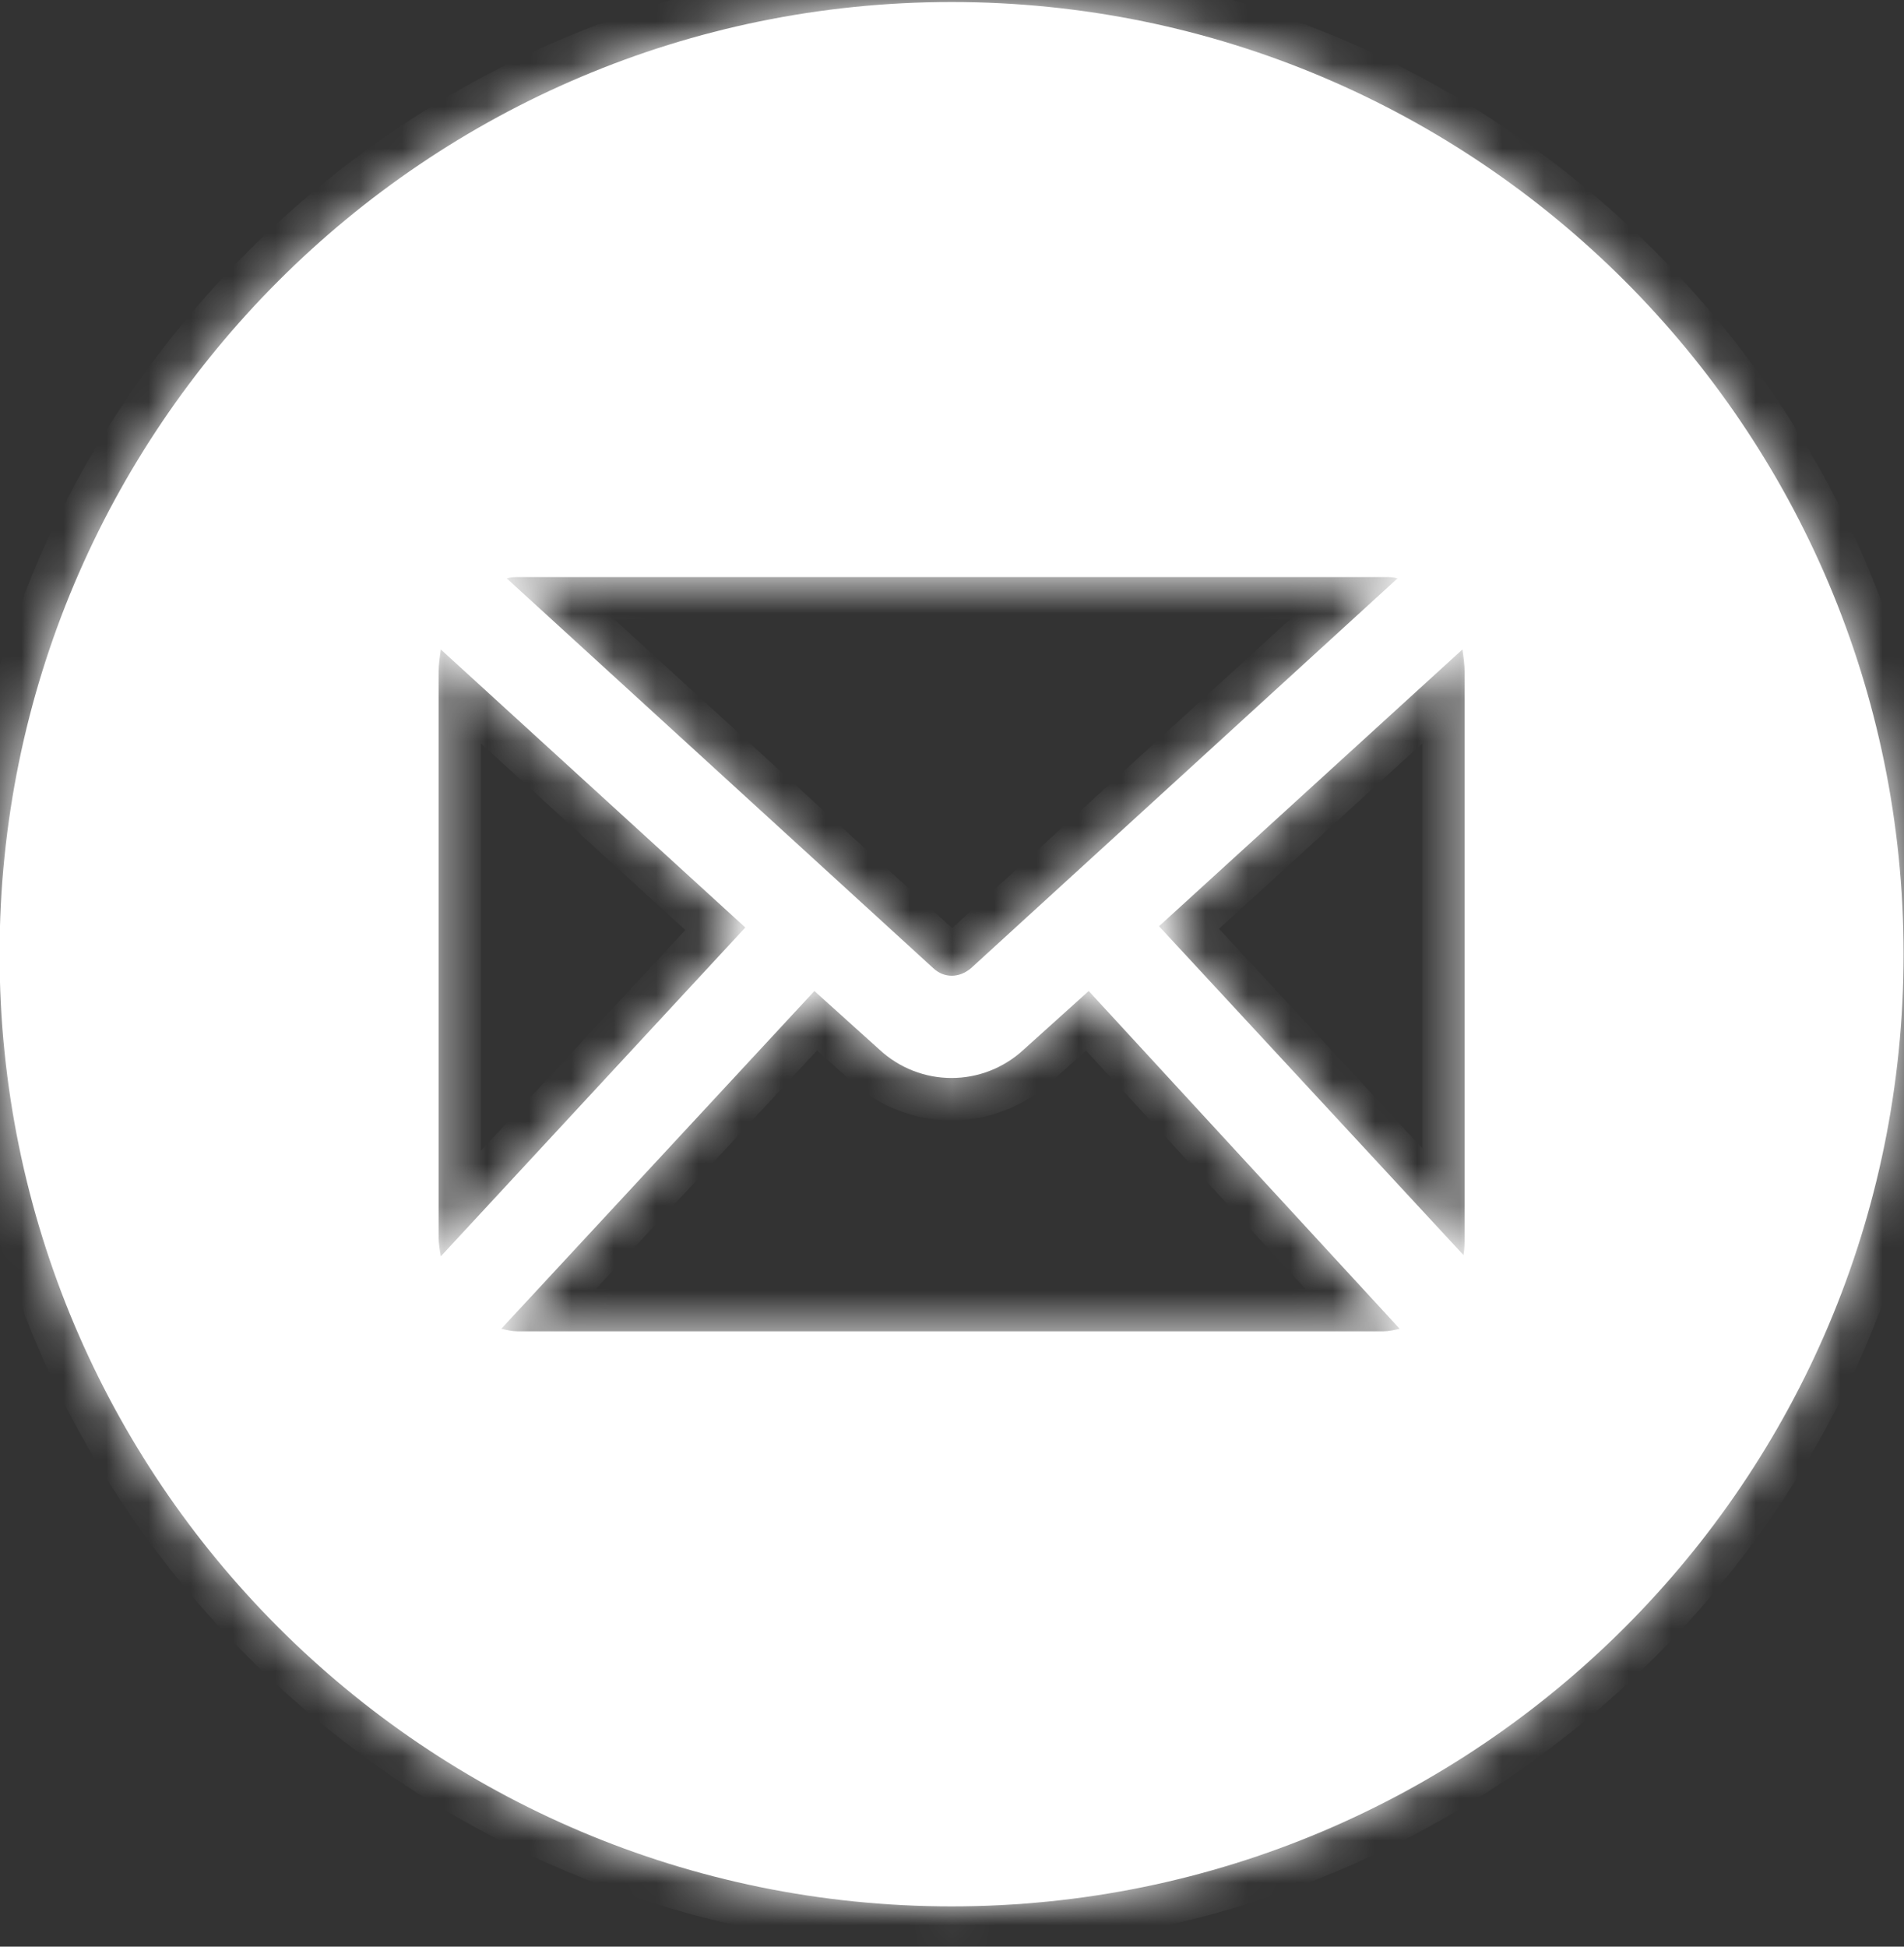
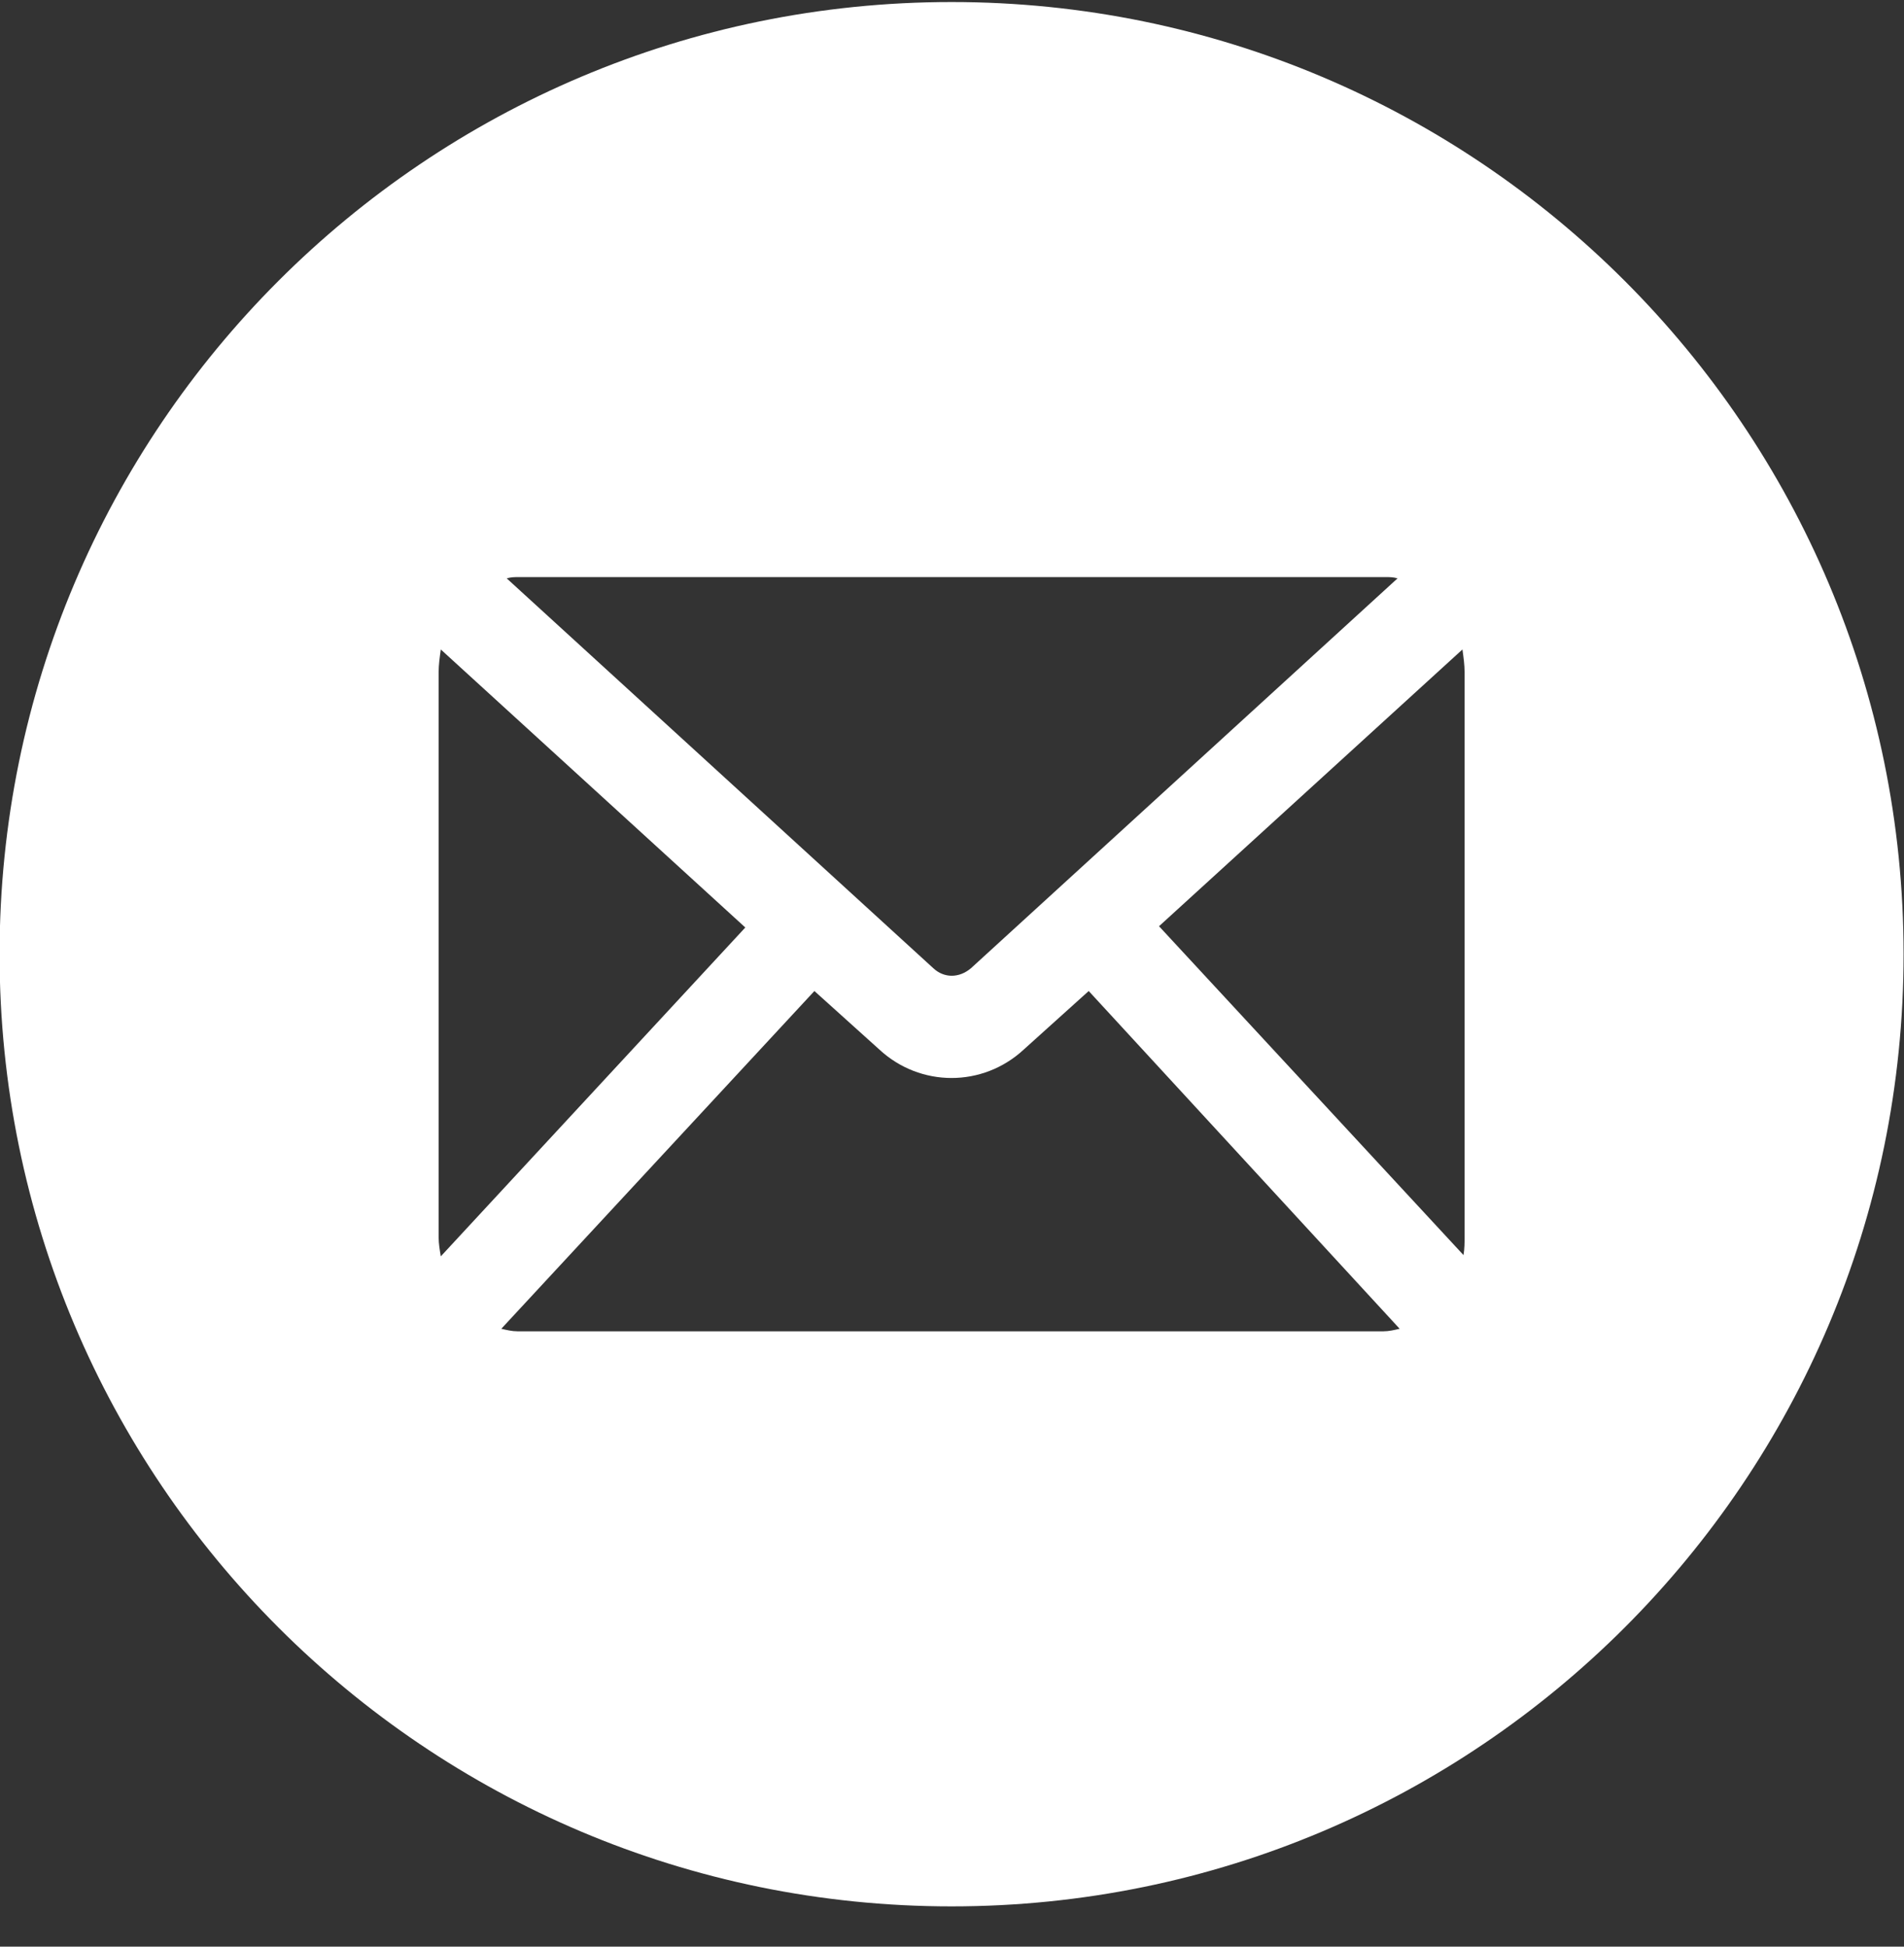
<svg xmlns="http://www.w3.org/2000/svg" width="45" height="46" viewBox="0 0 45 46" fill="none">
  <rect x="0" y="0" width="45" height="46" fill="#333333" stroke="none" />
  <mask id="path-1-inside-1_2047_1292" fill="white">
-     <path fill-rule="evenodd" clip-rule="evenodd" d="M44.99 22.548C44.99 34.974 34.917 45.048 22.49 45.048C10.064 45.048 -0.01 34.974 -0.01 22.548C-0.01 10.121 10.064 0.048 22.49 0.048C34.917 0.048 44.99 10.121 44.99 22.548ZM10.418 15.347L10.418 15.347C10.393 15.527 10.367 15.707 10.367 15.887V29.238C10.367 29.388 10.393 29.538 10.418 29.688L10.418 29.688L17.615 21.917L10.418 15.347ZM27.393 21.887L34.564 15.347C34.589 15.527 34.615 15.707 34.615 15.887V29.208C34.615 29.358 34.615 29.508 34.589 29.658L27.393 21.887ZM24.199 24.798C23.23 25.698 21.749 25.698 20.78 24.798L19.248 23.418L11.848 31.399C11.975 31.429 12.103 31.459 12.23 31.459H32.697C32.825 31.459 32.953 31.429 33.08 31.399L25.731 23.418L24.199 24.798ZM33.03 13.667L22.95 22.878C22.669 23.117 22.312 23.117 22.057 22.878L11.976 13.667C12.079 13.637 12.155 13.637 12.257 13.637H32.75C32.852 13.637 32.928 13.637 33.03 13.667Z" />
-   </mask>
+     </mask>
  <path fill-rule="evenodd" clip-rule="evenodd" d="M44.99 22.548C44.99 34.974 34.917 45.048 22.49 45.048C10.064 45.048 -0.01 34.974 -0.01 22.548C-0.01 10.121 10.064 0.048 22.49 0.048C34.917 0.048 44.99 10.121 44.99 22.548ZM10.418 15.347L10.418 15.347C10.393 15.527 10.367 15.707 10.367 15.887V29.238C10.367 29.388 10.393 29.538 10.418 29.688L10.418 29.688L17.615 21.917L10.418 15.347ZM27.393 21.887L34.564 15.347C34.589 15.527 34.615 15.707 34.615 15.887V29.208C34.615 29.358 34.615 29.508 34.589 29.658L27.393 21.887ZM24.199 24.798C23.23 25.698 21.749 25.698 20.78 24.798L19.248 23.418L11.848 31.399C11.975 31.429 12.103 31.459 12.23 31.459H32.697C32.825 31.459 32.953 31.429 33.08 31.399L25.731 23.418L24.199 24.798ZM33.03 13.667L22.95 22.878C22.669 23.117 22.312 23.117 22.057 22.878L11.976 13.667C12.079 13.637 12.155 13.637 12.257 13.637H32.75C32.852 13.637 32.928 13.637 33.03 13.667Z" fill="white" />
  <path d="M10.418 15.347L11.408 15.487L11.409 15.479L11.411 15.471L10.418 15.347ZM10.418 15.347L11.092 14.608L9.666 13.306L9.426 15.223L10.418 15.347ZM10.418 29.688L11.405 29.523L11.404 29.52L10.418 29.688ZM10.418 29.688L9.432 29.852L9.767 31.863L11.152 30.367L10.418 29.688ZM17.615 21.917L18.349 22.597L19.033 21.858L18.289 21.179L17.615 21.917ZM34.564 15.347L35.554 15.206L35.288 13.333L33.89 14.608L34.564 15.347ZM27.393 21.887L26.719 21.148L25.974 21.827L26.659 22.567L27.393 21.887ZM34.589 29.658L33.856 30.337L35.235 31.826L35.575 29.825L34.589 29.658ZM20.78 24.798L21.46 24.065L21.455 24.06L21.449 24.055L20.78 24.798ZM24.199 24.798L23.53 24.055L23.524 24.06L23.519 24.065L24.199 24.798ZM19.248 23.418L19.918 22.675L19.186 22.015L18.515 22.738L19.248 23.418ZM11.848 31.399L11.114 30.719L9.946 31.979L11.619 32.372L11.848 31.399ZM33.08 31.399L33.309 32.372L34.975 31.98L33.816 30.721L33.08 31.399ZM25.731 23.418L26.466 22.741L25.796 22.013L25.061 22.675L25.731 23.418ZM22.95 22.878L23.6 23.638L23.612 23.627L23.625 23.616L22.95 22.878ZM33.03 13.667L33.705 14.405L35.015 13.208L33.312 12.707L33.03 13.667ZM22.057 22.878L22.742 22.149L22.737 22.144L22.731 22.139L22.057 22.878ZM11.976 13.667L11.694 12.707L9.992 13.208L11.302 14.405L11.976 13.667ZM22.49 46.048C35.469 46.048 45.99 35.526 45.99 22.548H43.99C43.99 34.422 34.364 44.048 22.49 44.048V46.048ZM-1.01 22.548C-1.01 35.526 9.512 46.048 22.49 46.048V44.048C10.616 44.048 0.99 34.422 0.99 22.548H-1.01ZM22.49 -0.952C9.512 -0.952 -1.01 9.569 -1.01 22.548H0.99C0.99 10.674 10.616 1.048 22.49 1.048V-0.952ZM45.99 22.548C45.99 9.569 35.469 -0.952 22.49 -0.952V1.048C34.364 1.048 43.99 10.674 43.99 22.548H45.99ZM11.411 15.471L11.411 15.471L9.426 15.223L9.426 15.223L11.411 15.471ZM11.367 15.887C11.367 15.789 11.381 15.679 11.408 15.487L9.428 15.206C9.404 15.374 9.367 15.624 9.367 15.887H11.367ZM11.367 29.238V15.887H9.367V29.238H11.367ZM11.404 29.52C11.376 29.355 11.367 29.289 11.367 29.238H9.367C9.367 29.486 9.409 29.72 9.432 29.855L11.404 29.52ZM11.405 29.523L11.405 29.523L9.432 29.852L9.432 29.852L11.405 29.523ZM16.881 21.238L9.685 29.008L11.152 30.367L18.349 22.597L16.881 21.238ZM9.744 16.085L16.941 22.656L18.289 21.179L11.092 14.608L9.744 16.085ZM33.89 14.608L26.719 21.148L28.066 22.626L35.238 16.086L33.89 14.608ZM35.615 15.887C35.615 15.624 35.578 15.374 35.554 15.206L33.574 15.487C33.601 15.679 33.615 15.789 33.615 15.887H35.615ZM35.615 29.208V15.887H33.615V29.208H35.615ZM35.575 29.825C35.617 29.578 35.615 29.344 35.615 29.208H33.615C33.615 29.371 33.612 29.437 33.603 29.49L35.575 29.825ZM26.659 22.567L33.856 30.337L35.323 28.978L28.126 21.208L26.659 22.567ZM20.099 25.531C21.453 26.787 23.526 26.787 24.88 25.531L23.519 24.065C22.933 24.609 22.046 24.609 21.46 24.065L20.099 25.531ZM18.579 24.161L20.11 25.541L21.449 24.055L19.918 22.675L18.579 24.161ZM12.581 32.079L19.982 24.098L18.515 22.738L11.114 30.719L12.581 32.079ZM12.23 30.459C12.243 30.459 12.241 30.46 12.213 30.455C12.181 30.45 12.145 30.441 12.076 30.425L11.619 32.372C11.725 32.397 11.967 32.459 12.23 32.459V30.459ZM32.697 30.459H12.23V32.459H32.697V30.459ZM32.851 30.425C32.783 30.441 32.747 30.45 32.715 30.455C32.687 30.46 32.684 30.459 32.697 30.459V32.459C32.961 32.459 33.203 32.397 33.309 32.372L32.851 30.425ZM24.995 24.096L32.345 32.076L33.816 30.721L26.466 22.741L24.995 24.096ZM24.869 25.541L26.4 24.161L25.061 22.675L23.53 24.055L24.869 25.541ZM23.625 23.616L33.705 14.405L32.356 12.929L22.276 22.139L23.625 23.616ZM21.372 23.606C22.029 24.224 22.964 24.181 23.6 23.638L22.3 22.117C22.321 22.1 22.387 22.058 22.494 22.058C22.605 22.058 22.693 22.104 22.742 22.149L21.372 23.606ZM11.302 14.405L21.382 23.616L22.731 22.139L12.651 12.929L11.302 14.405ZM12.257 12.637C12.156 12.637 11.949 12.633 11.694 12.707L12.258 14.626C12.251 14.629 12.241 14.631 12.228 14.633C12.216 14.636 12.206 14.637 12.2 14.637C12.195 14.638 12.195 14.637 12.205 14.637C12.21 14.637 12.216 14.637 12.225 14.637C12.234 14.637 12.244 14.637 12.257 14.637V12.637ZM32.75 12.637H12.257V14.637H32.75V12.637ZM33.312 12.707C33.058 12.633 32.851 12.637 32.75 12.637V14.637C32.763 14.637 32.773 14.637 32.782 14.637C32.791 14.637 32.797 14.637 32.802 14.637C32.812 14.637 32.812 14.638 32.806 14.637C32.8 14.637 32.791 14.636 32.778 14.633C32.766 14.631 32.756 14.629 32.748 14.626L33.312 12.707Z" fill="white" mask="url(#path-1-inside-1_2047_1292)" />
</svg>